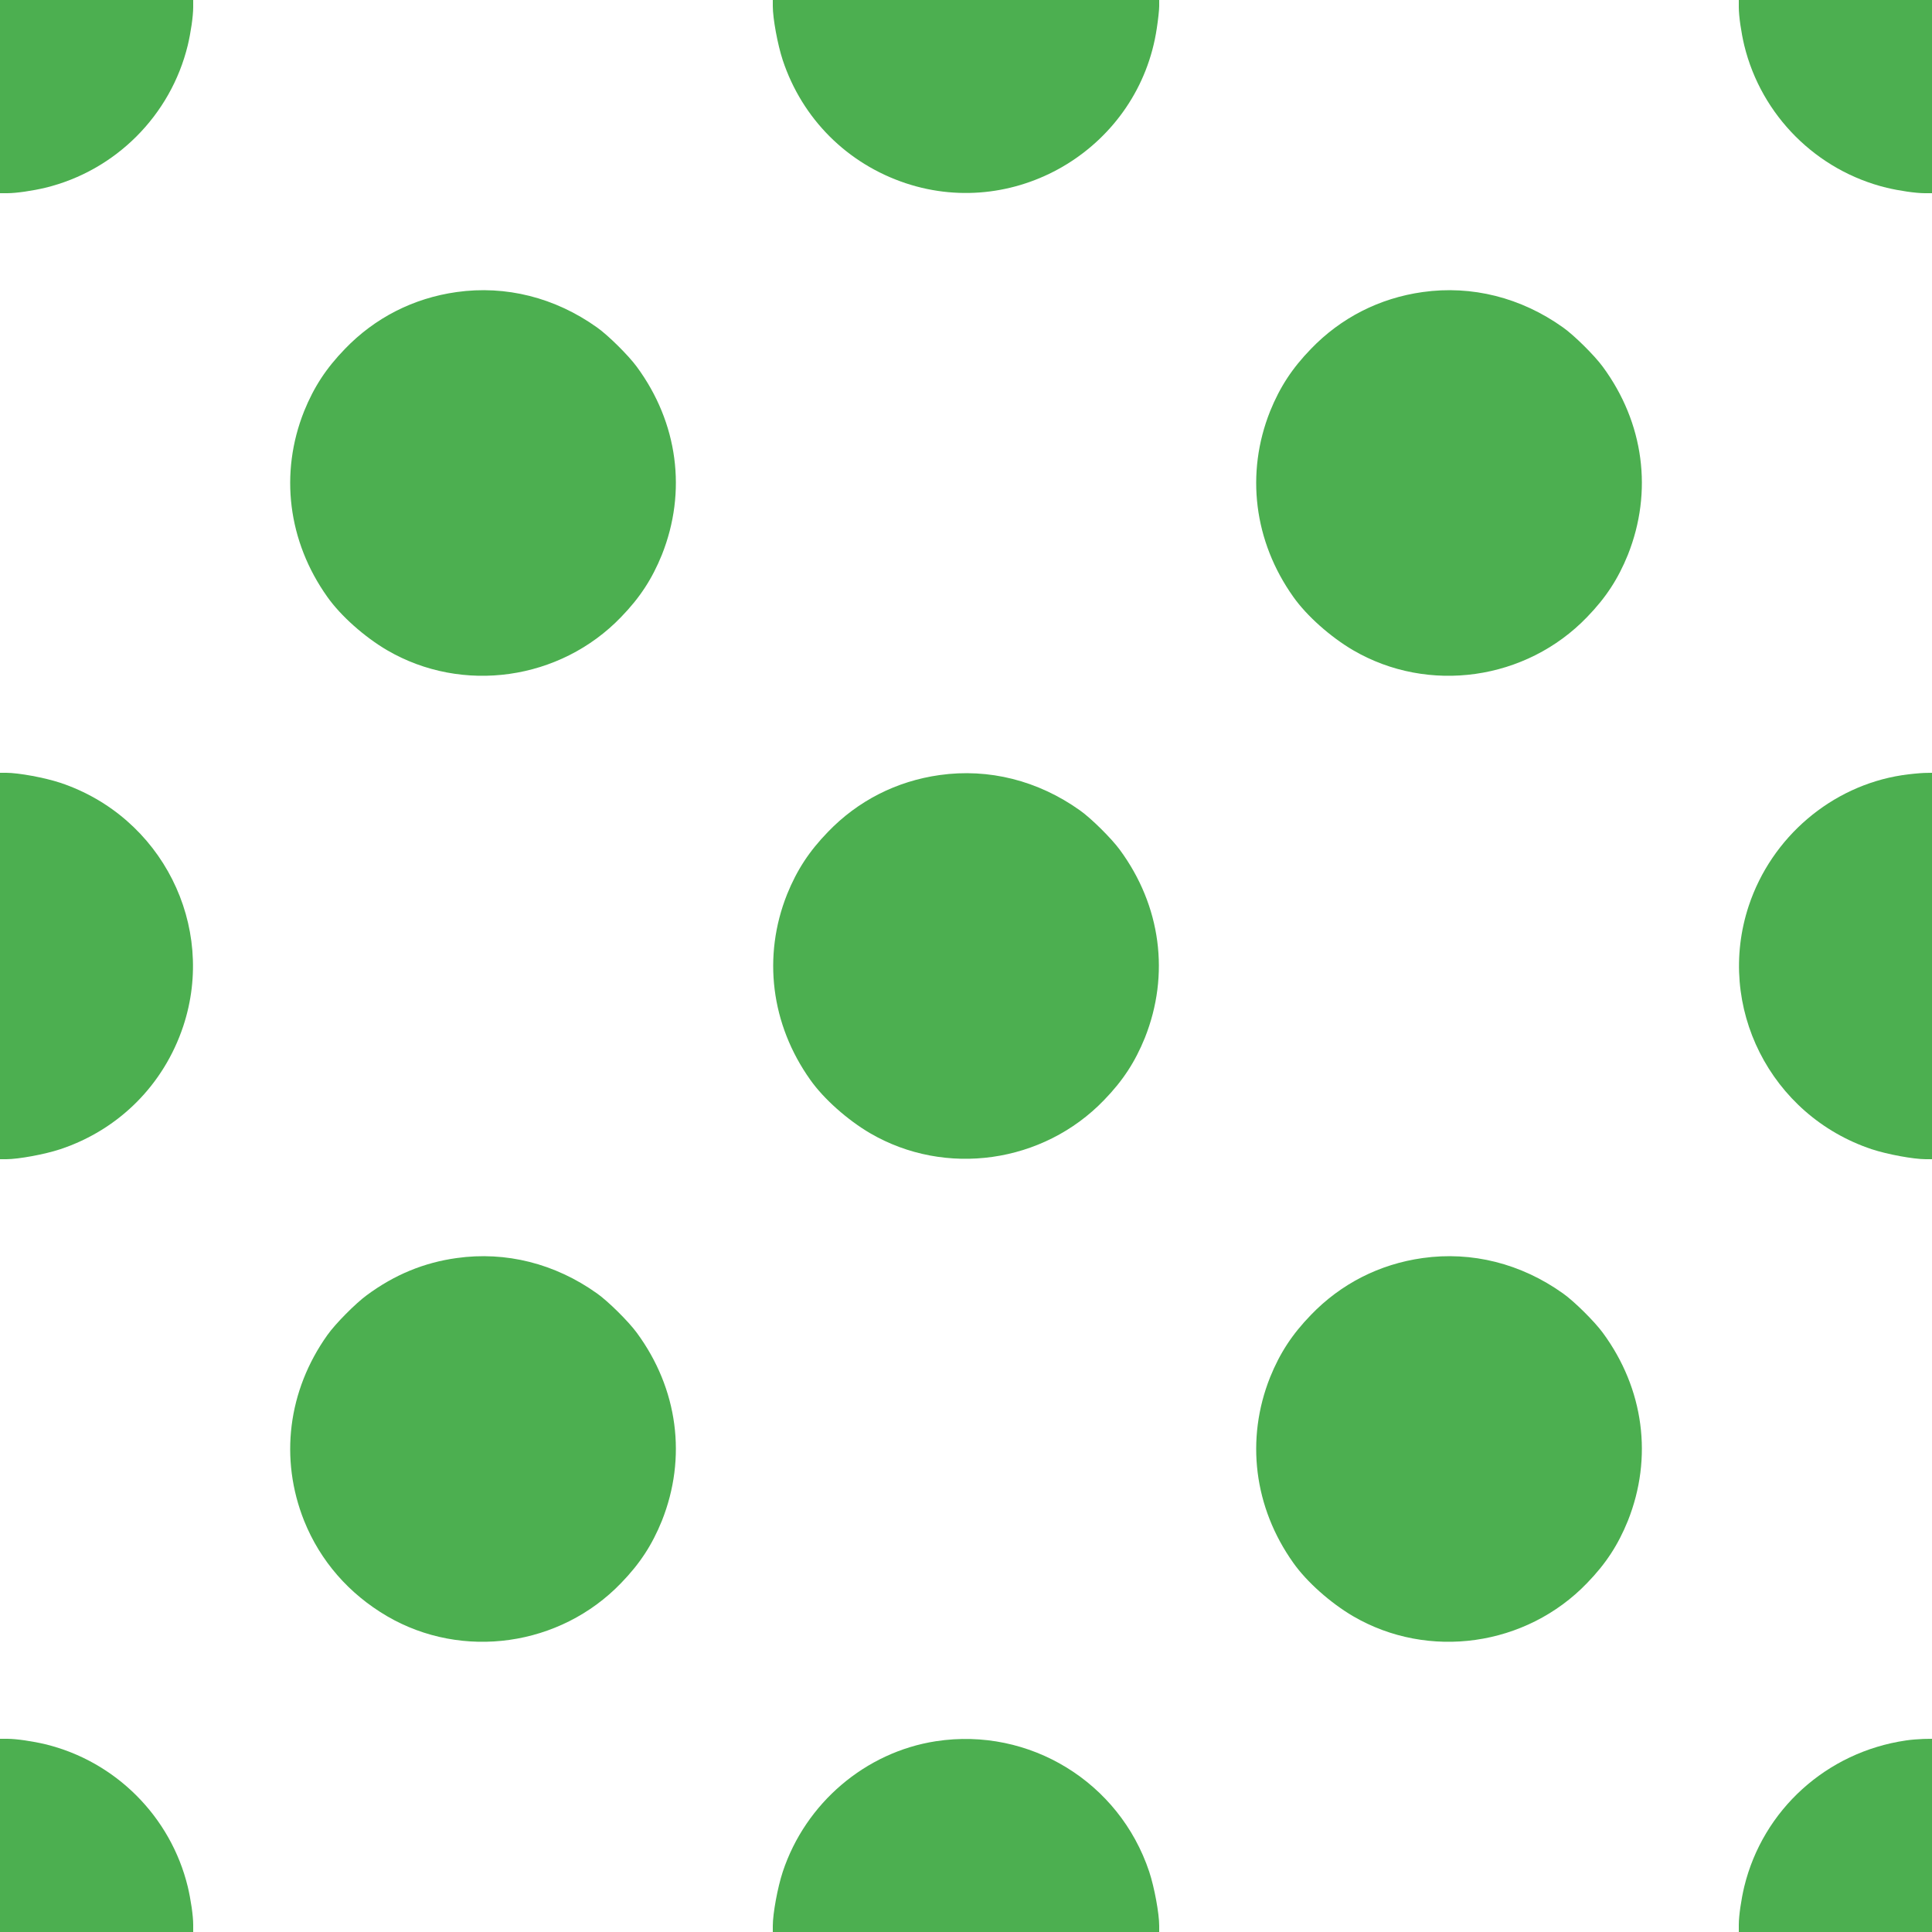
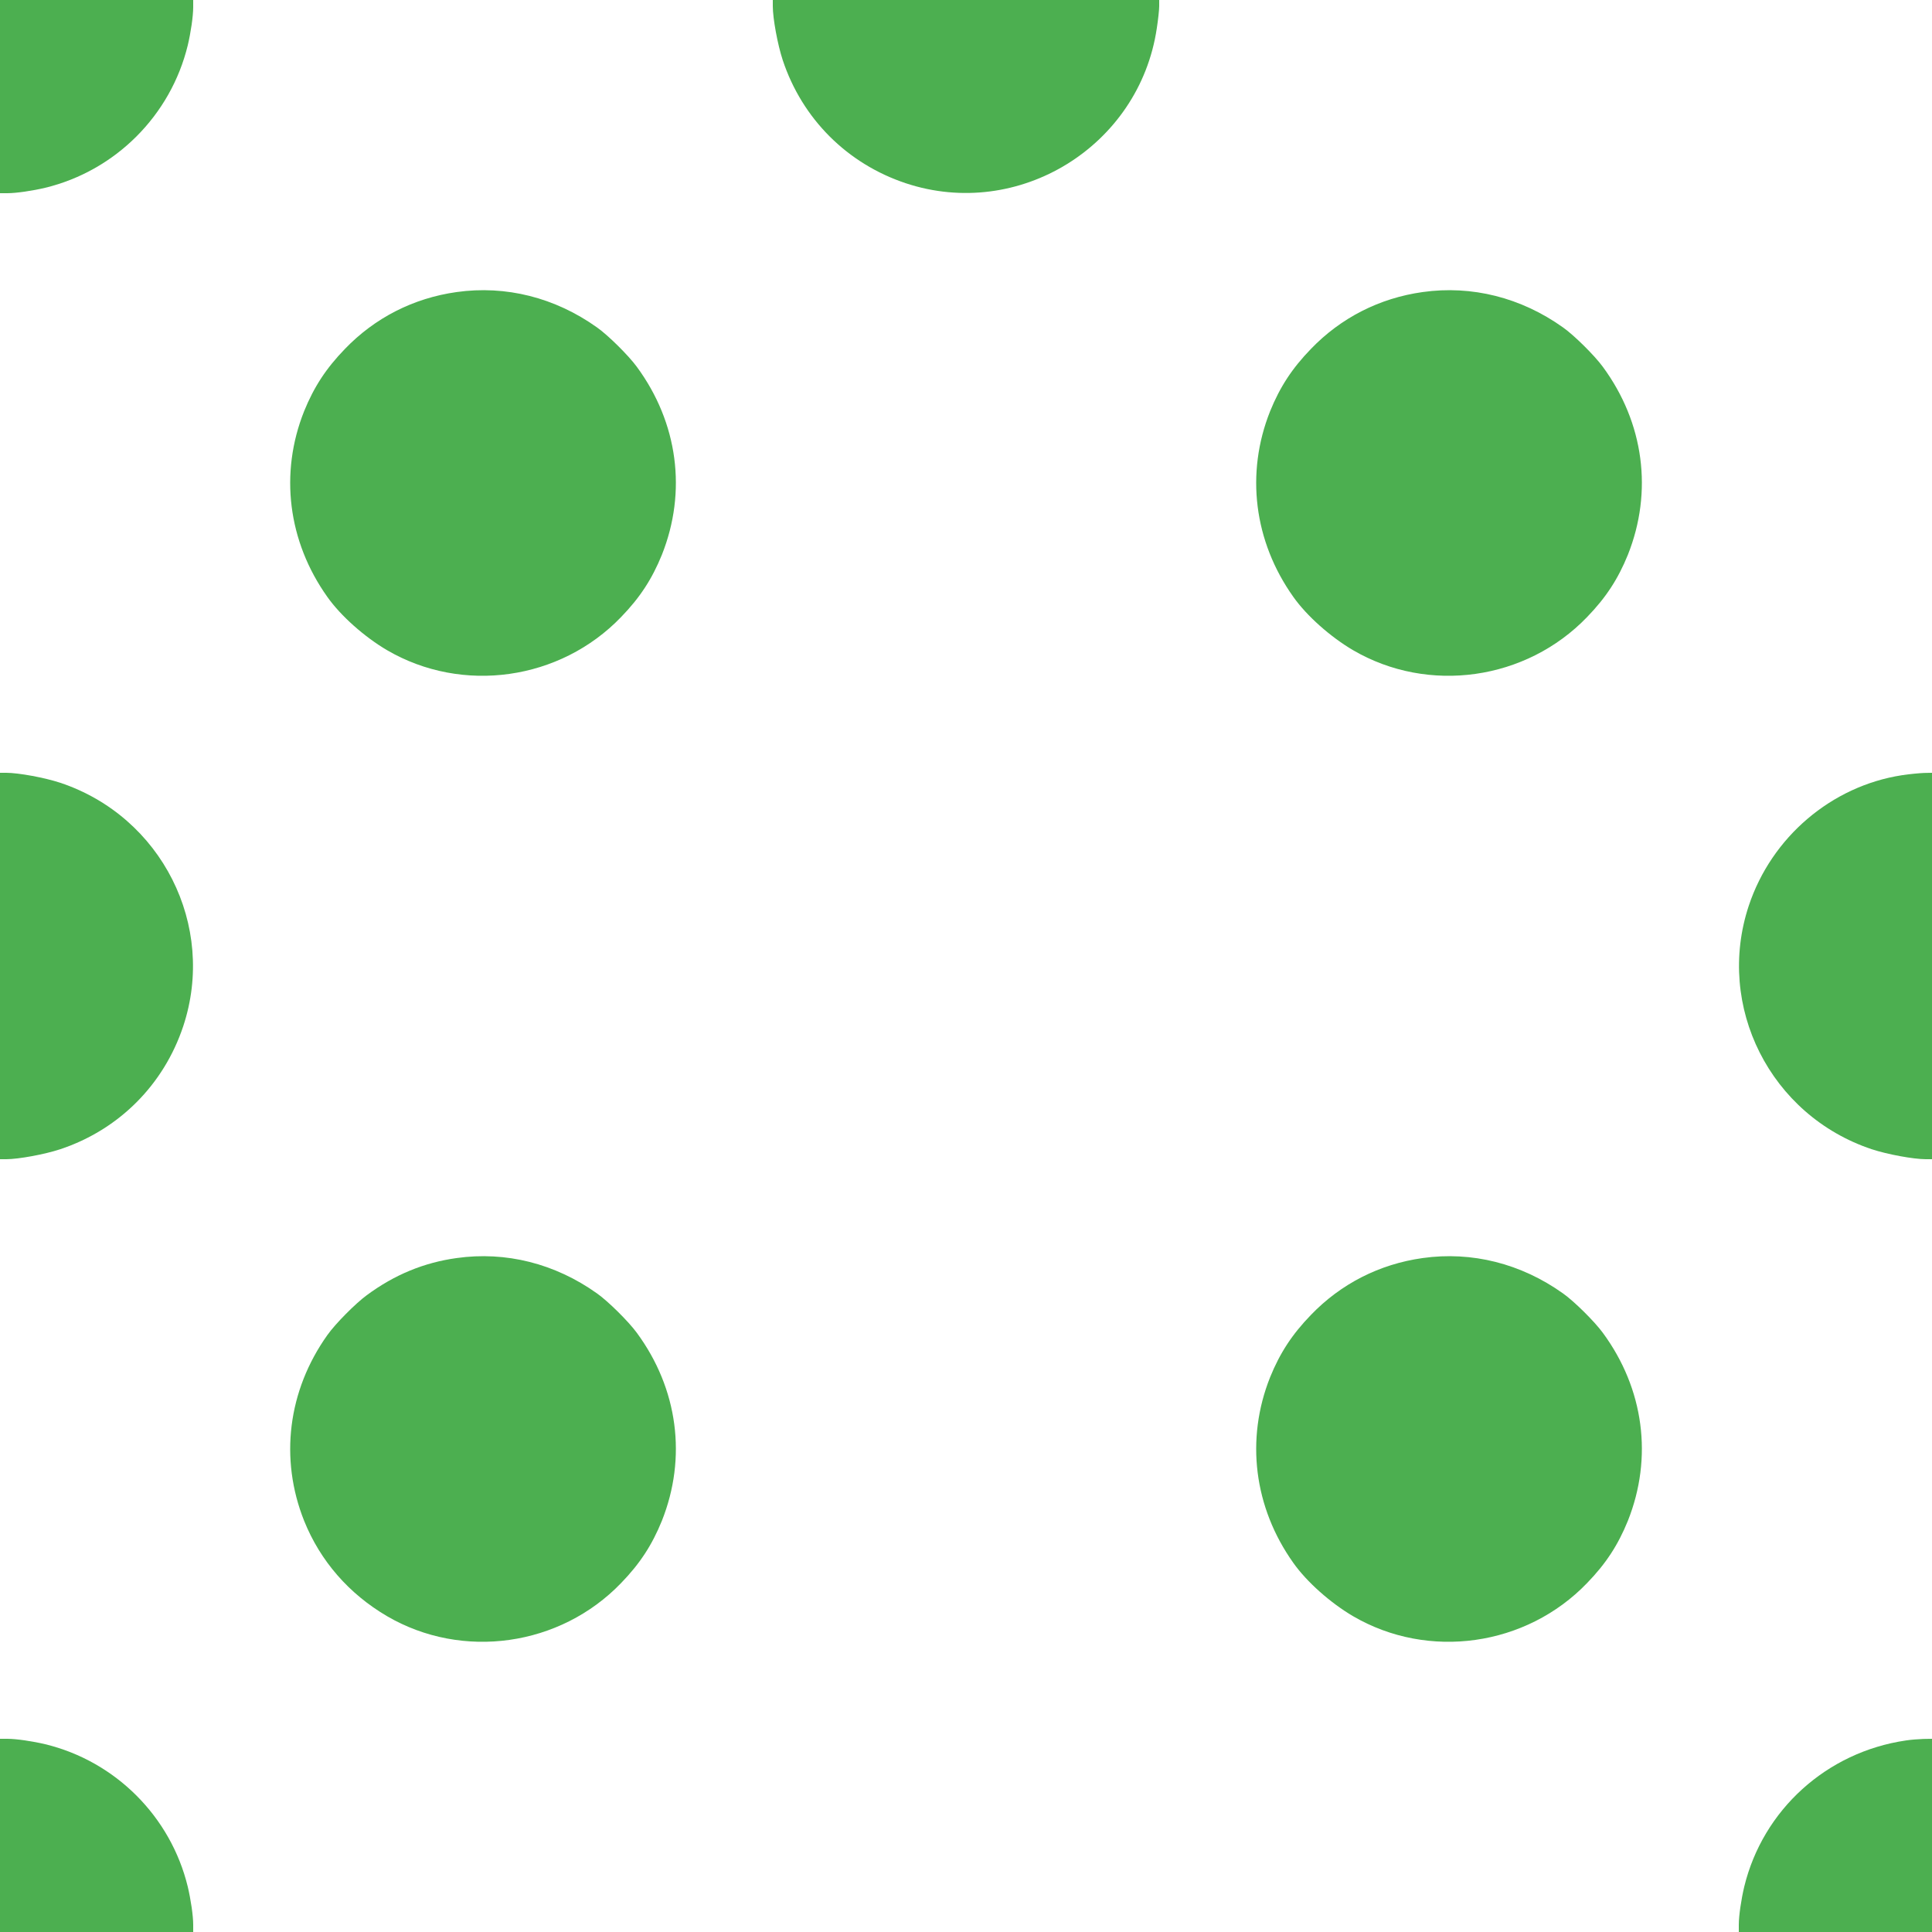
<svg xmlns="http://www.w3.org/2000/svg" version="1.0" width="1280pt" height="1280pt" viewBox="0 0 1280 1280" preserveAspectRatio="xMidYMid meet">
  <g transform="translate(0,1280) scale(0.1,-0.1)" fill="#4caf50" stroke="none">
    <path d="M0 12160 l0 -640 48 0 c60 0 168 16 252 36 465 113 831 479 944 944 20 84 36 192 36 253 l0 47 -640 0 -640 0 0 -640z" />
    <path d="M5120 12759 c0 -82 32 -255 66 -358 129 -388 427 -686 815 -815 748 -248 1547 245 1663 1026 9 58 16 124 16 147 l0 41 -1280 0 -1280 0 0 -41z" />
-     <path d="M11520 12753 c0 -61 16 -169 36 -253 113 -465 479 -831 944 -944 84 -20 192 -36 253 -36 l47 0 0 640 0 640 -640 0 -640 0 0 -47z" />
    <path d="M3025 10865 c-285 -40 -541 -170 -740 -377 -125 -129 -205 -252 -270 -412 -164 -411 -108 -863 154 -1231 89 -126 246 -265 396 -353 499 -291 1146 -200 1550 220 125 129 205 252 270 412 167 419 107 875 -166 1246 -54 74 -190 209 -264 261 -278 198 -604 280 -930 234z" />
    <path d="M9425 10865 c-285 -40 -541 -170 -740 -377 -125 -129 -205 -252 -270 -412 -164 -411 -108 -863 154 -1231 89 -126 246 -265 396 -353 499 -291 1146 -200 1550 220 125 129 205 252 270 412 167 419 107 875 -166 1246 -54 74 -190 209 -264 261 -278 198 -604 280 -930 234z" />
    <path d="M0 6400 l0 -1280 41 0 c82 0 255 32 358 66 388 129 686 427 815 815 221 667 -143 1389 -815 1613 -103 34 -276 66 -358 66 l-41 0 0 -1280z" />
-     <path d="M6225 7665 c-285 -40 -541 -170 -740 -377 -125 -129 -205 -252 -270 -412 -164 -411 -108 -863 154 -1231 89 -126 246 -265 396 -353 499 -291 1146 -200 1550 220 125 129 205 252 270 412 167 419 107 875 -166 1246 -54 74 -190 209 -264 261 -278 198 -604 280 -930 234z" />
+     <path d="M6225 7665 z" />
    <path d="M12601 7664 c-467 -72 -864 -410 -1015 -865 -221 -667 143 -1389 815 -1613 103 -34 276 -66 358 -66 l41 0 0 1280 0 1280 -52 -1 c-29 -1 -95 -7 -147 -15z" />
    <path d="M3025 4465 c-216 -30 -411 -110 -595 -246 -74 -54 -209 -190 -261 -264 -262 -368 -318 -820 -154 -1231 107 -266 297 -484 550 -632 499 -291 1146 -200 1550 220 125 129 205 252 270 412 167 419 107 875 -166 1246 -54 74 -190 209 -264 261 -278 198 -604 280 -930 234z" />
    <path d="M9425 4465 c-285 -40 -541 -170 -740 -377 -125 -129 -205 -252 -270 -412 -164 -411 -108 -863 154 -1231 89 -126 246 -265 396 -353 499 -291 1146 -200 1550 220 125 129 205 252 270 412 167 419 107 875 -166 1246 -54 74 -190 209 -264 261 -278 198 -604 280 -930 234z" />
    <path d="M0 640 l0 -640 640 0 640 0 0 48 c0 60 -16 168 -36 252 -113 465 -479 831 -944 944 -84 20 -192 36 -252 36 l-48 0 0 -640z" />
-     <path d="M6201 1264 c-467 -72 -864 -410 -1015 -865 -34 -103 -66 -276 -66 -358 l0 -41 1280 0 1280 0 0 41 c0 82 -32 255 -66 358 -198 595 -794 960 -1413 865z" />
    <path d="M12627 1269 c-525 -77 -947 -459 -1071 -969 -20 -84 -36 -192 -36 -252 l0 -48 640 0 640 0 0 640 0 640 -57 -1 c-32 -1 -84 -5 -116 -10z" />
  </g>
</svg>